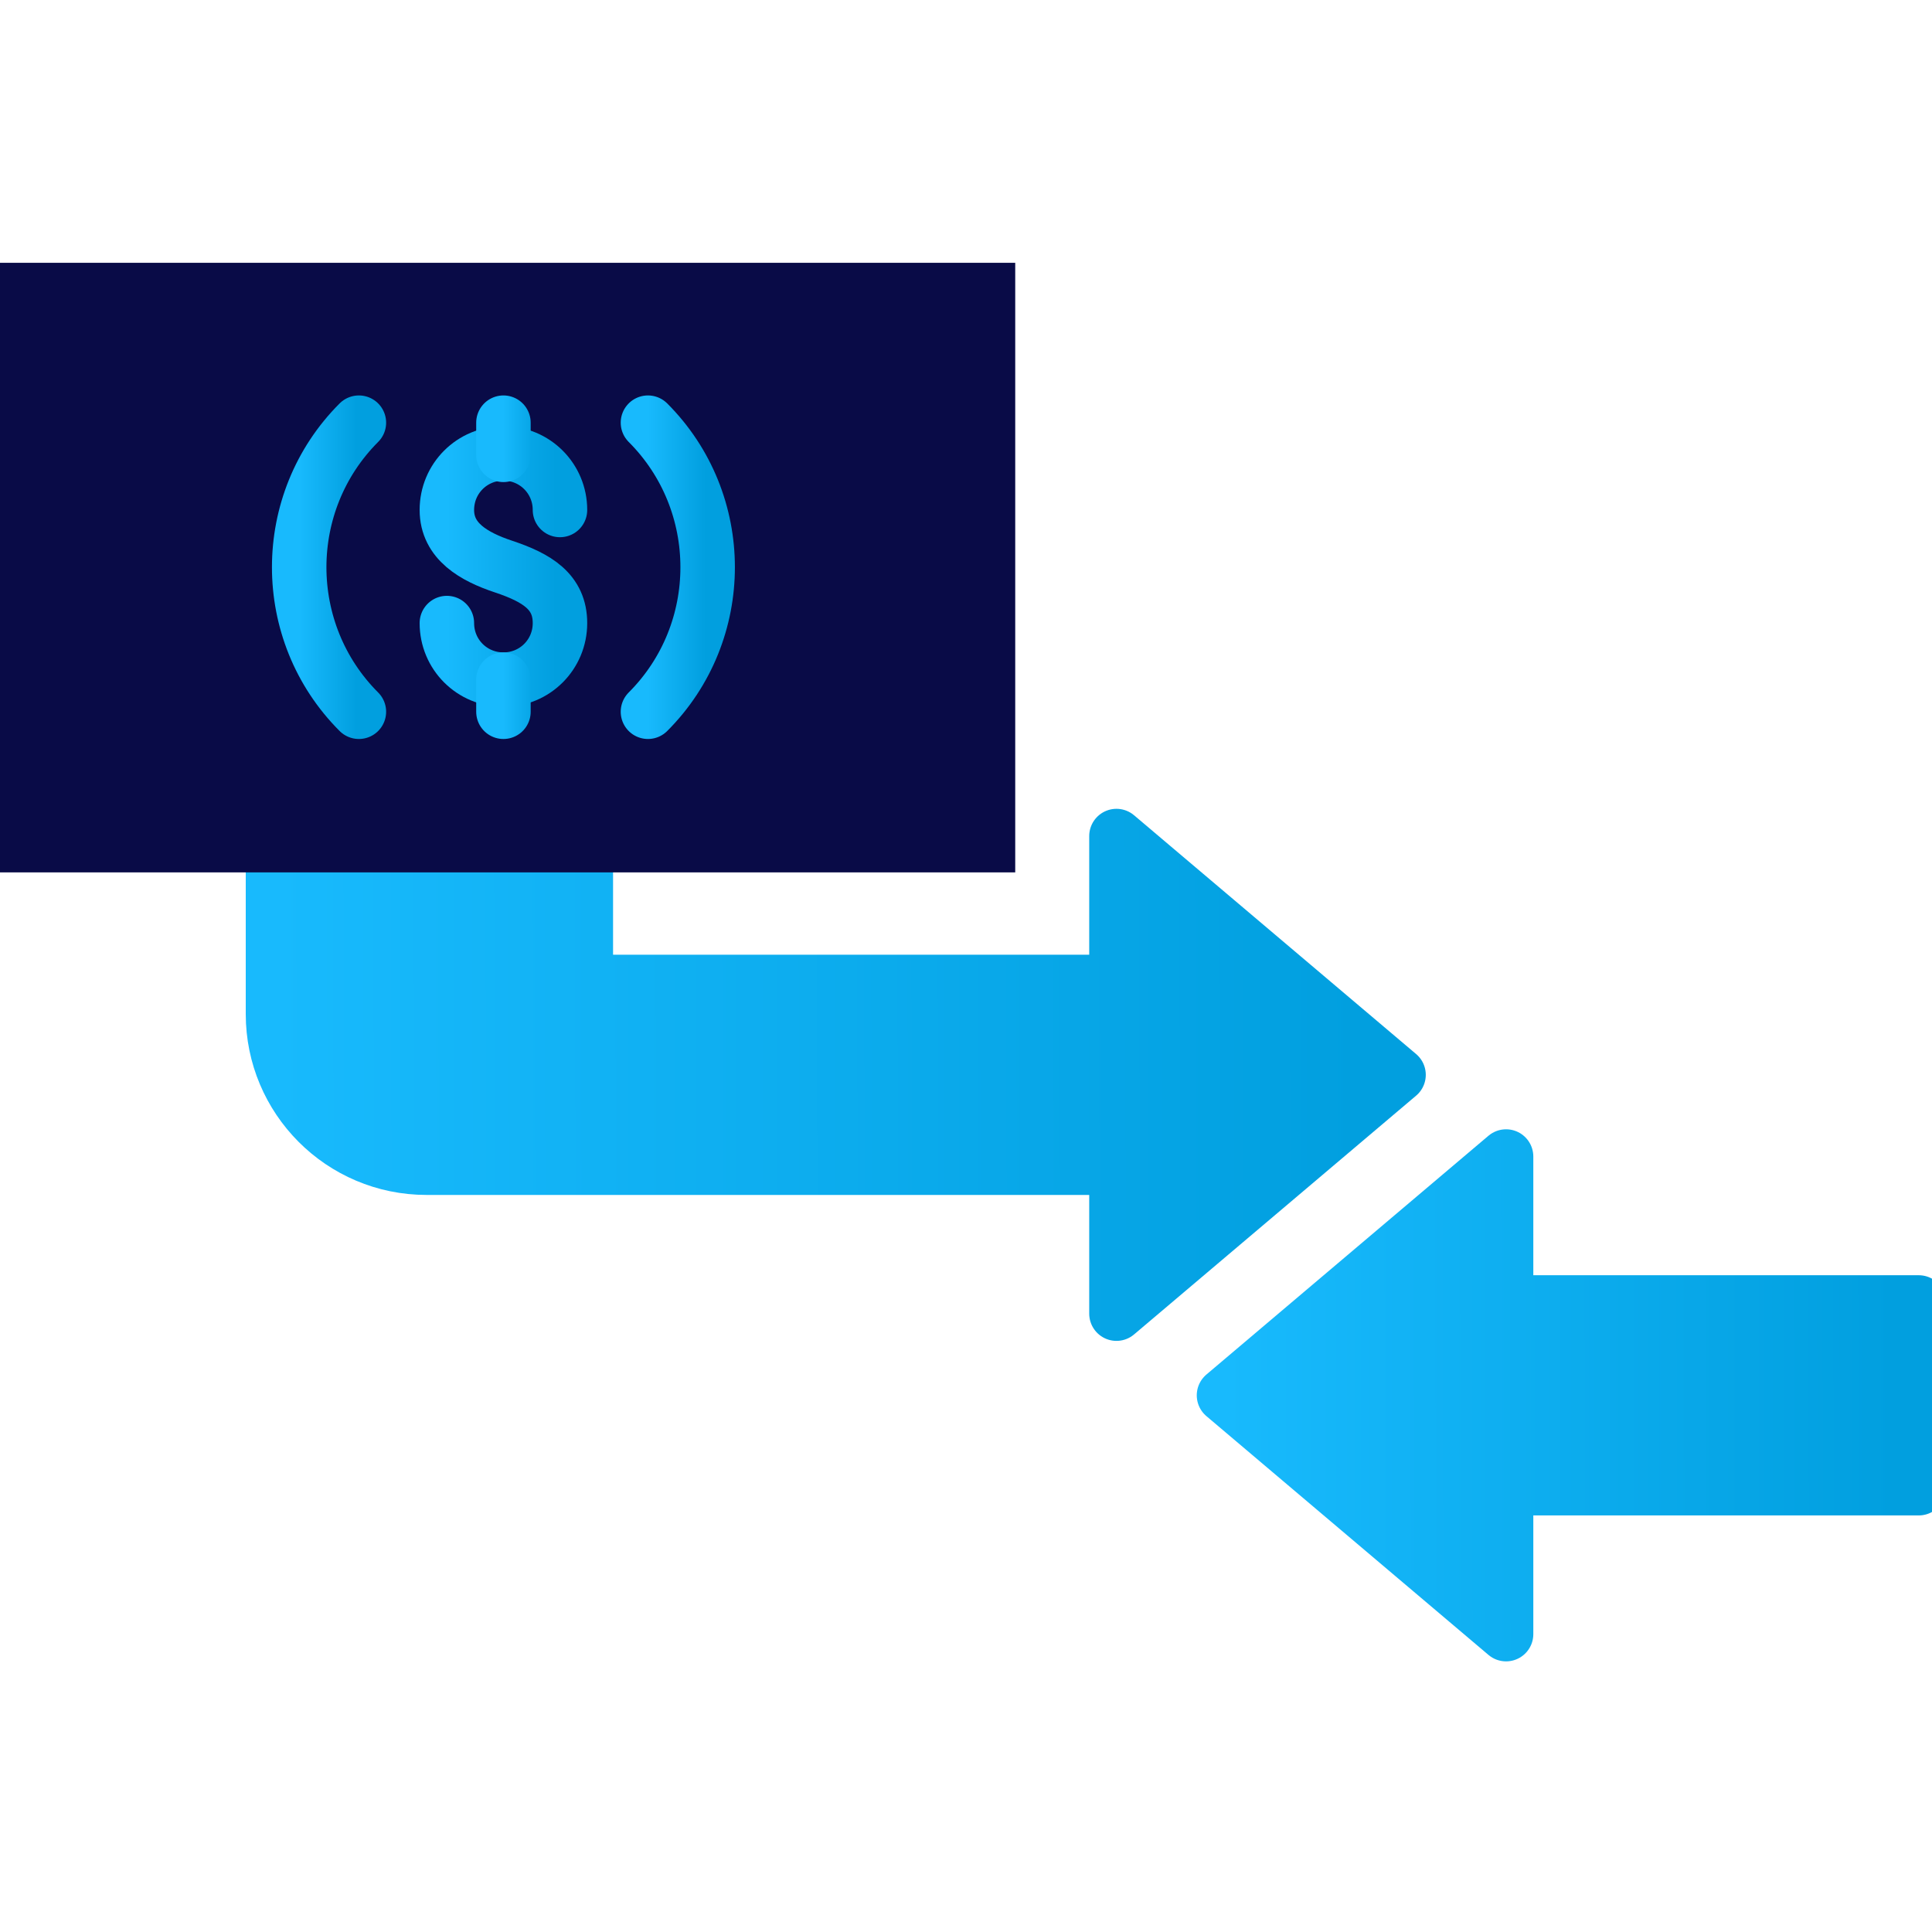
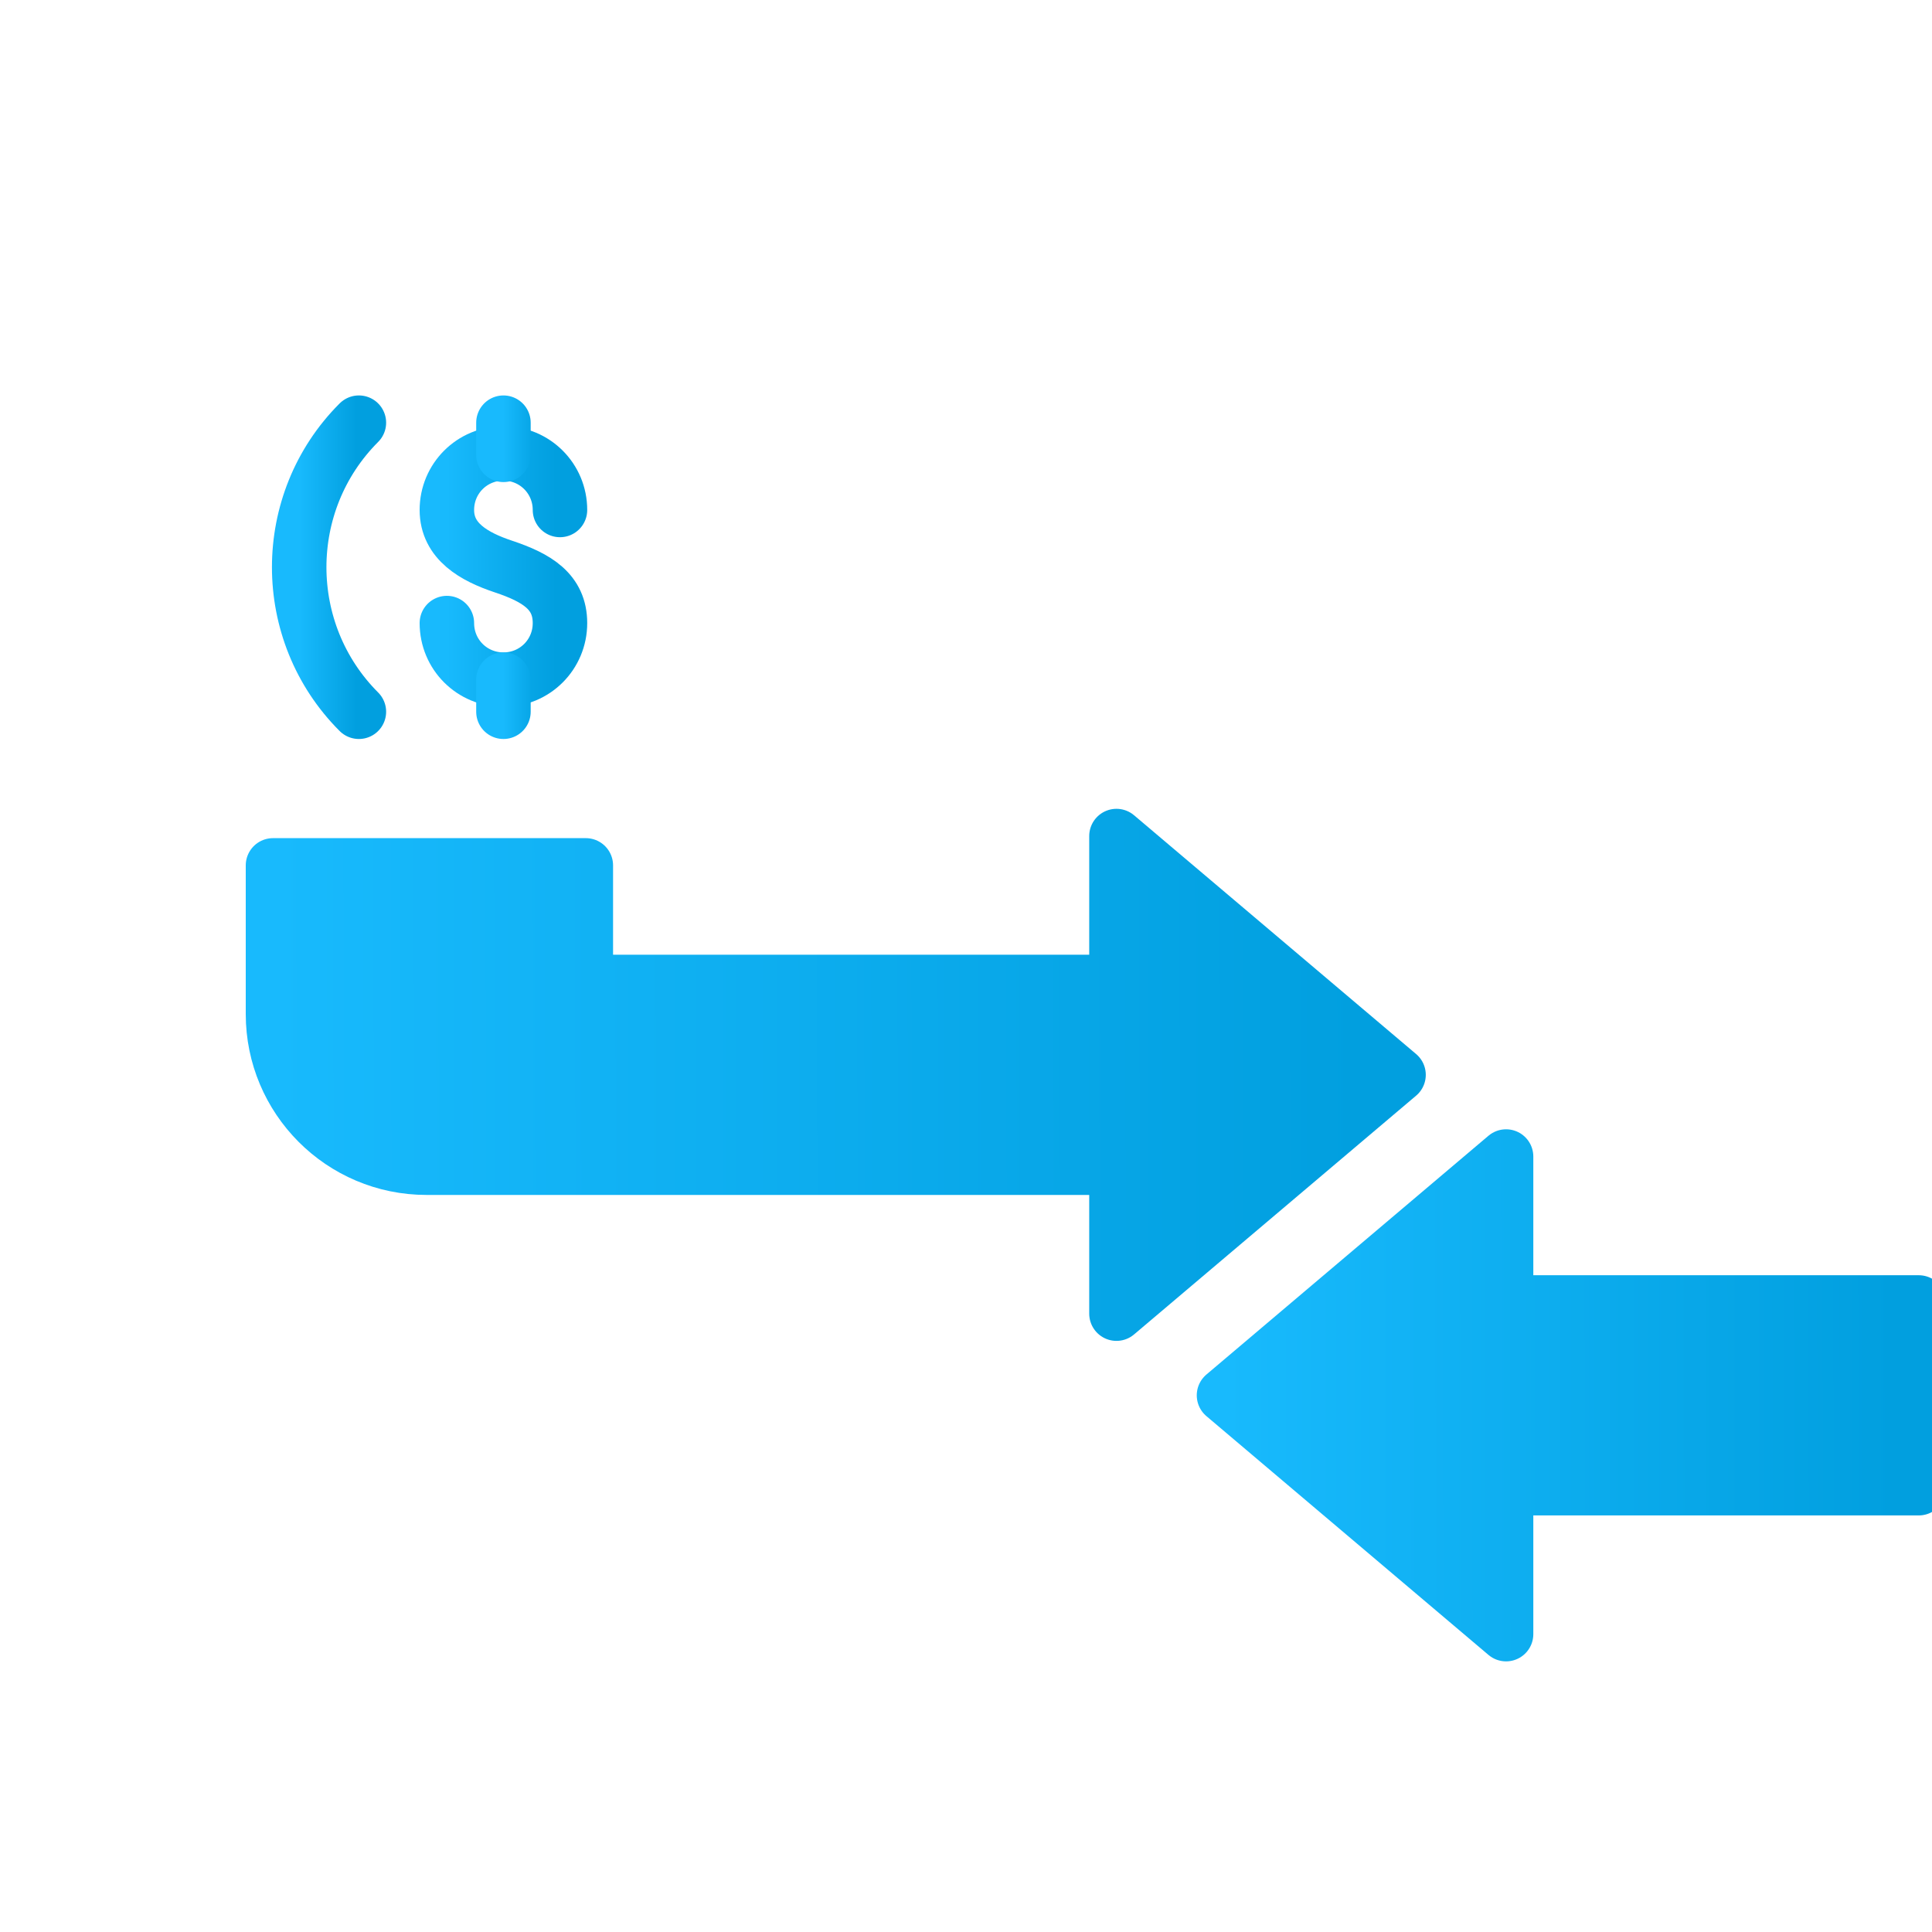
<svg xmlns="http://www.w3.org/2000/svg" width="50" height="50" viewBox="0 0 50 50" fill="none">
  <g clip-path="url(#clip0_776_6217)">
    <path d="M15.161 25.413H28.894V21.637L36.194 27.817L28.894 33.997V30.22H11.041C8.836 30.22 7.065 28.431 7.065 26.245V22.396H15.161V25.413Z" fill="url(#paint0_linear_776_6217)" stroke="url(#paint1_linear_776_6217)" stroke-width="1.41" stroke-miterlimit="10" stroke-linecap="round" stroke-linejoin="round" />
    <path d="M49.657 38.514H38.977V42.291L31.677 36.111L38.977 29.931V33.708H49.657V38.514Z" fill="url(#paint2_linear_776_6217)" stroke="url(#paint3_linear_776_6217)" stroke-width="1.41" stroke-miterlimit="10" stroke-linecap="round" stroke-linejoin="round" />
-     <path d="M0.506 7.506H25.569V21.872H0.506V7.506Z" fill="#090B47" stroke="#090B47" stroke-width="1.41" stroke-miterlimit="10" stroke-linecap="round" />
    <path d="M9.288 18.42C7.228 16.36 7.228 12.999 9.288 10.939" stroke="url(#paint4_linear_776_6217)" stroke-width="1.41" stroke-miterlimit="10" stroke-linecap="round" />
-     <path d="M16.769 10.939C18.829 12.999 18.829 16.36 16.769 18.42" stroke="url(#paint5_linear_776_6217)" stroke-width="1.41" stroke-miterlimit="10" stroke-linecap="round" />
    <path d="M11.565 16.125C11.565 16.939 12.215 17.589 13.029 17.589C13.842 17.589 14.492 16.939 14.492 16.125C14.492 15.312 13.896 14.951 13.029 14.662C12.27 14.409 11.565 14.011 11.565 13.198C11.565 12.385 12.215 11.734 13.029 11.734C13.842 11.734 14.492 12.385 14.492 13.198" stroke="url(#paint6_linear_776_6217)" stroke-width="1.41" stroke-miterlimit="10" stroke-linecap="round" />
    <path d="M13.029 10.939V11.771" stroke="url(#paint7_linear_776_6217)" stroke-width="1.41" stroke-miterlimit="10" stroke-linecap="round" />
    <path d="M13.029 17.589V18.42" stroke="url(#paint8_linear_776_6217)" stroke-width="1.41" stroke-miterlimit="10" stroke-linecap="round" />
  </g>
  <defs>
    <linearGradient id="paint0_linear_776_6217" x1="7.065" y1="29.053" x2="35.345" y2="28.981" gradientUnits="userSpaceOnUse">
      <stop stop-color="#18BAFD" />
      <stop offset="0.996" stop-color="#019FDF" />
    </linearGradient>
    <linearGradient id="paint1_linear_776_6217" x1="7.065" y1="29.053" x2="35.345" y2="28.981" gradientUnits="userSpaceOnUse">
      <stop stop-color="#18BAFD" />
      <stop offset="0.996" stop-color="#019FDF" />
    </linearGradient>
    <linearGradient id="paint2_linear_776_6217" x1="31.677" y1="37.347" x2="49.133" y2="37.32" gradientUnits="userSpaceOnUse">
      <stop stop-color="#18BAFD" />
      <stop offset="0.996" stop-color="#019FDF" />
    </linearGradient>
    <linearGradient id="paint3_linear_776_6217" x1="31.677" y1="37.347" x2="49.133" y2="37.32" gradientUnits="userSpaceOnUse">
      <stop stop-color="#18BAFD" />
      <stop offset="0.996" stop-color="#019FDF" />
    </linearGradient>
    <linearGradient id="paint4_linear_776_6217" x1="7.743" y1="15.428" x2="9.243" y2="15.428" gradientUnits="userSpaceOnUse">
      <stop stop-color="#18BAFD" />
      <stop offset="0.996" stop-color="#019FDF" />
    </linearGradient>
    <linearGradient id="paint5_linear_776_6217" x1="16.769" y1="15.428" x2="18.269" y2="15.428" gradientUnits="userSpaceOnUse">
      <stop stop-color="#18BAFD" />
      <stop offset="0.996" stop-color="#019FDF" />
    </linearGradient>
    <linearGradient id="paint6_linear_776_6217" x1="11.565" y1="15.247" x2="14.407" y2="15.246" gradientUnits="userSpaceOnUse">
      <stop stop-color="#18BAFD" />
      <stop offset="0.996" stop-color="#019FDF" />
    </linearGradient>
    <linearGradient id="paint7_linear_776_6217" x1="13.029" y1="11.438" x2="13.999" y2="11.437" gradientUnits="userSpaceOnUse">
      <stop stop-color="#18BAFD" />
      <stop offset="0.996" stop-color="#019FDF" />
    </linearGradient>
    <linearGradient id="paint8_linear_776_6217" x1="13.029" y1="18.088" x2="13.999" y2="18.087" gradientUnits="userSpaceOnUse">
      <stop stop-color="#18BAFD" />
      <stop offset="0.996" stop-color="#019FDF" />
    </linearGradient>
    <clipPath id="clip0_776_6217">
      <rect width="50" height="50" fill="white" />
    </clipPath>
  </defs>
</svg>